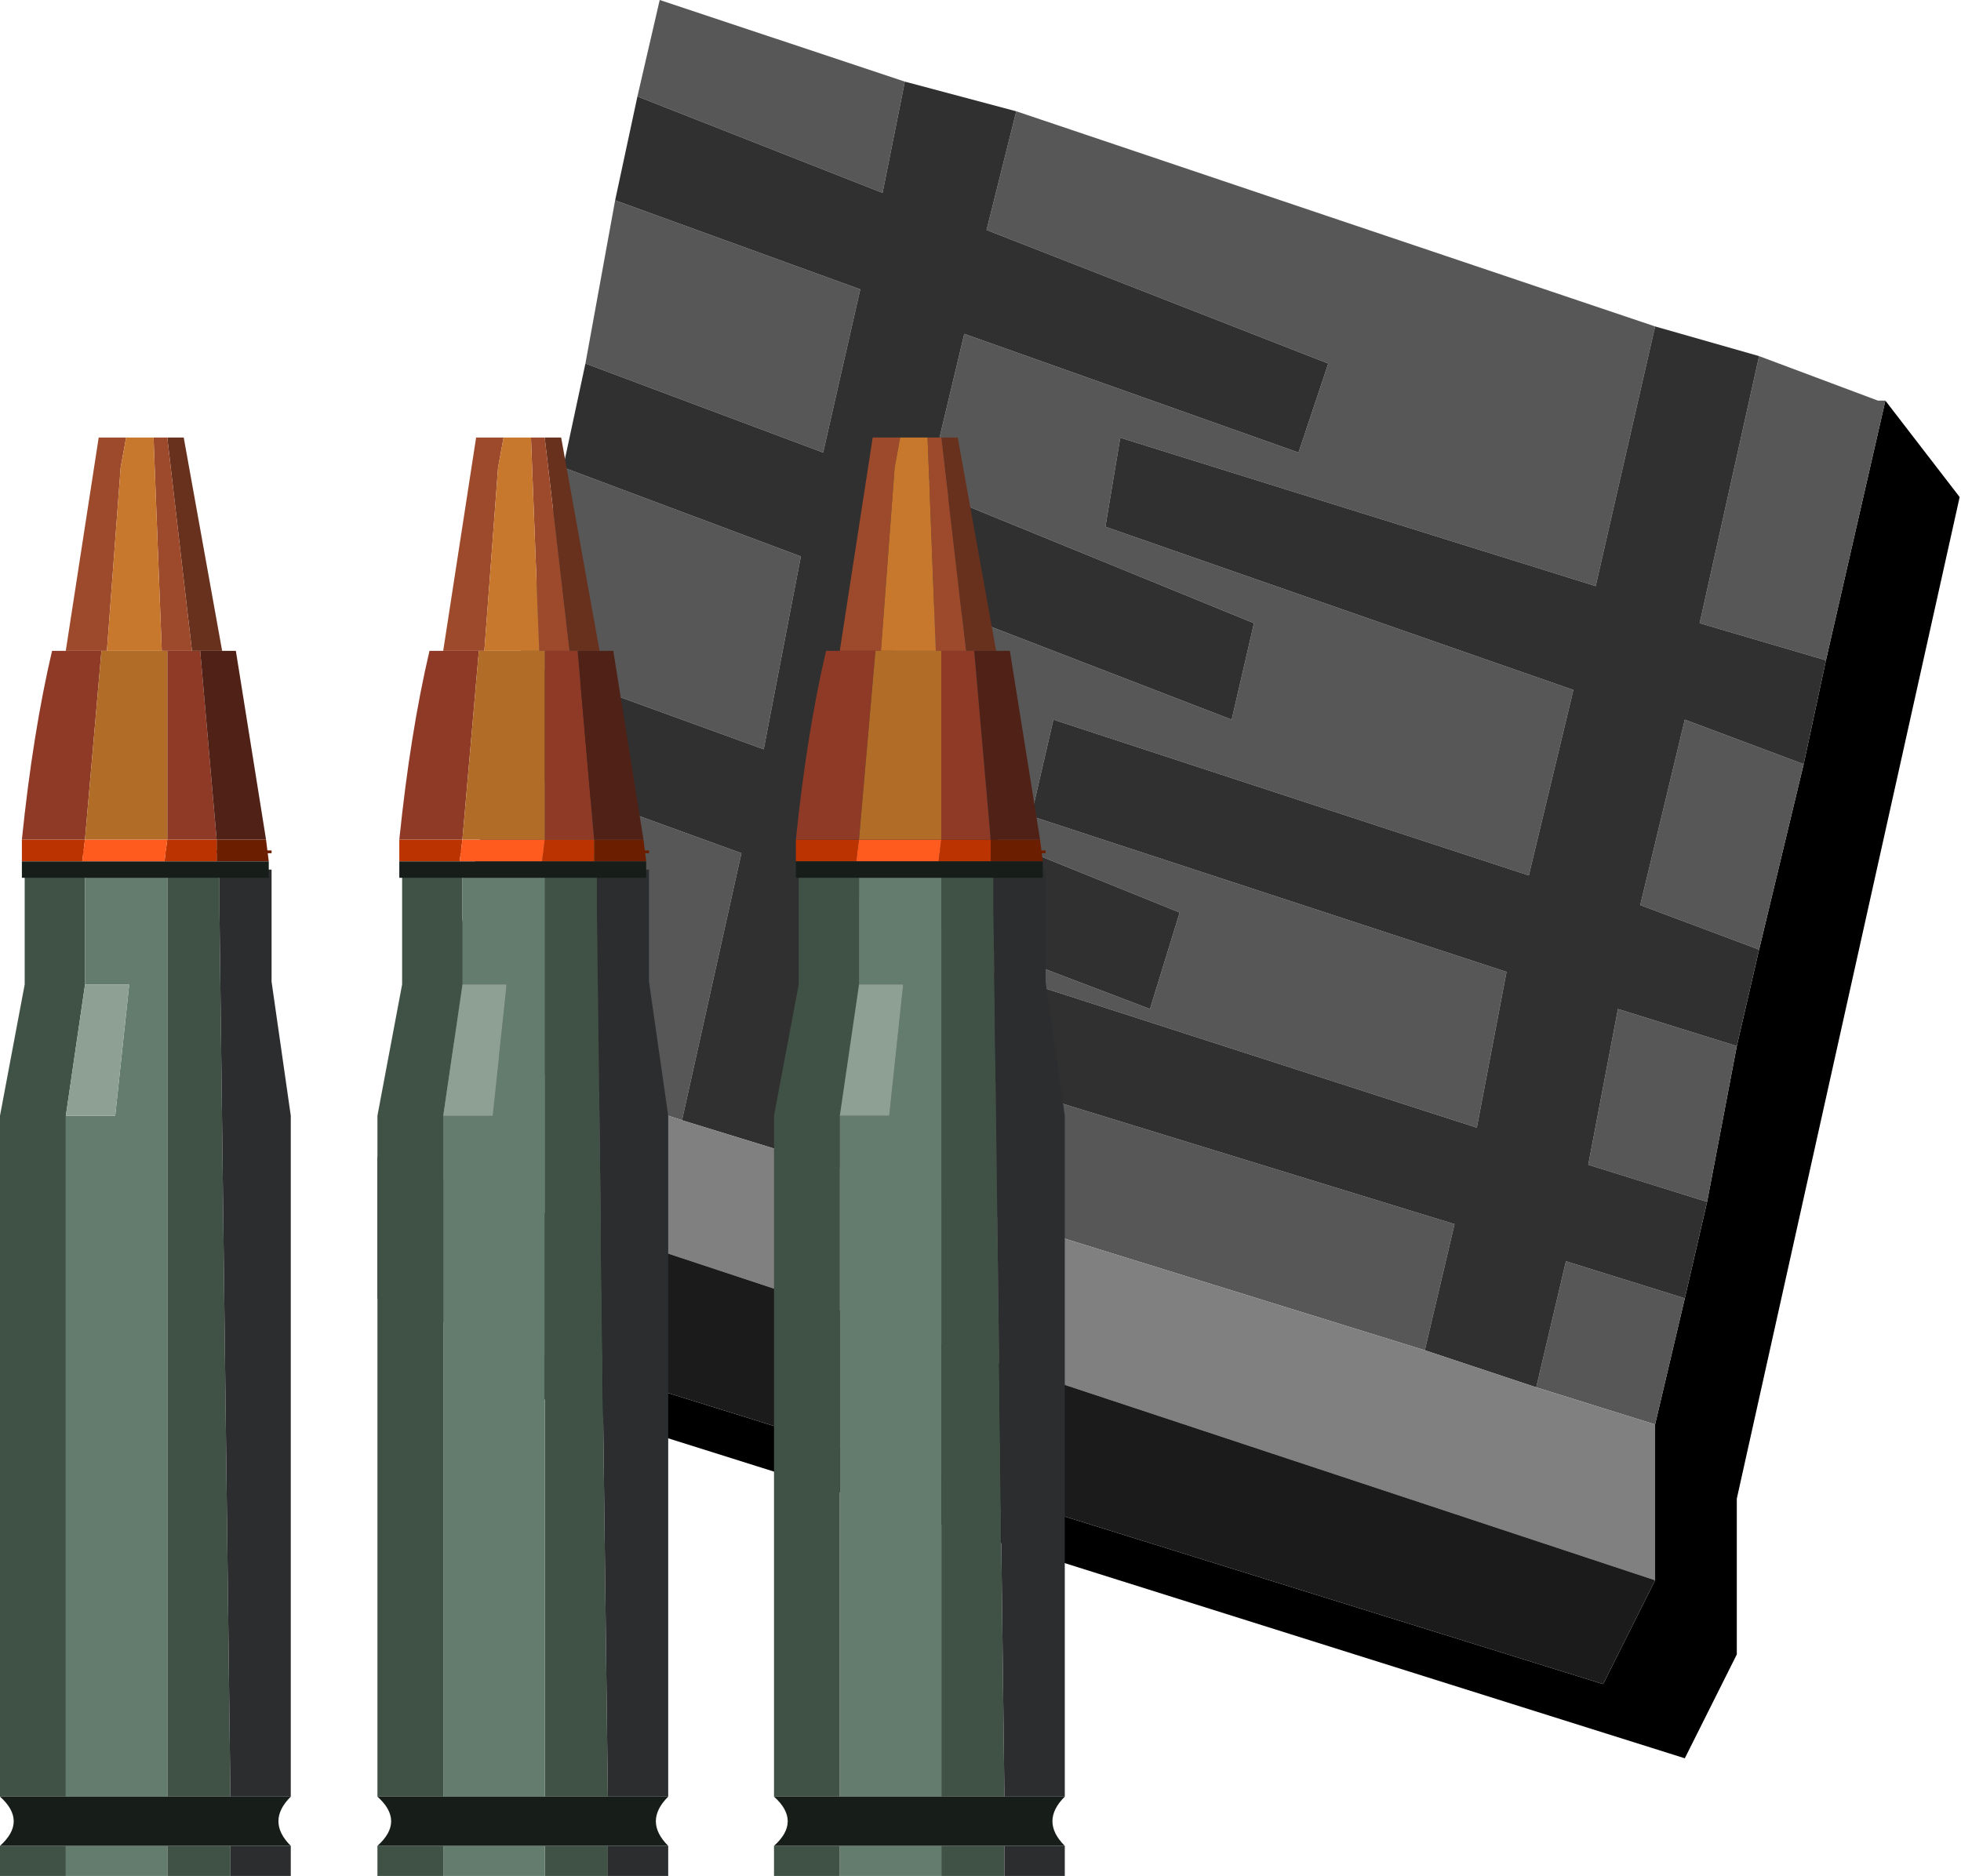
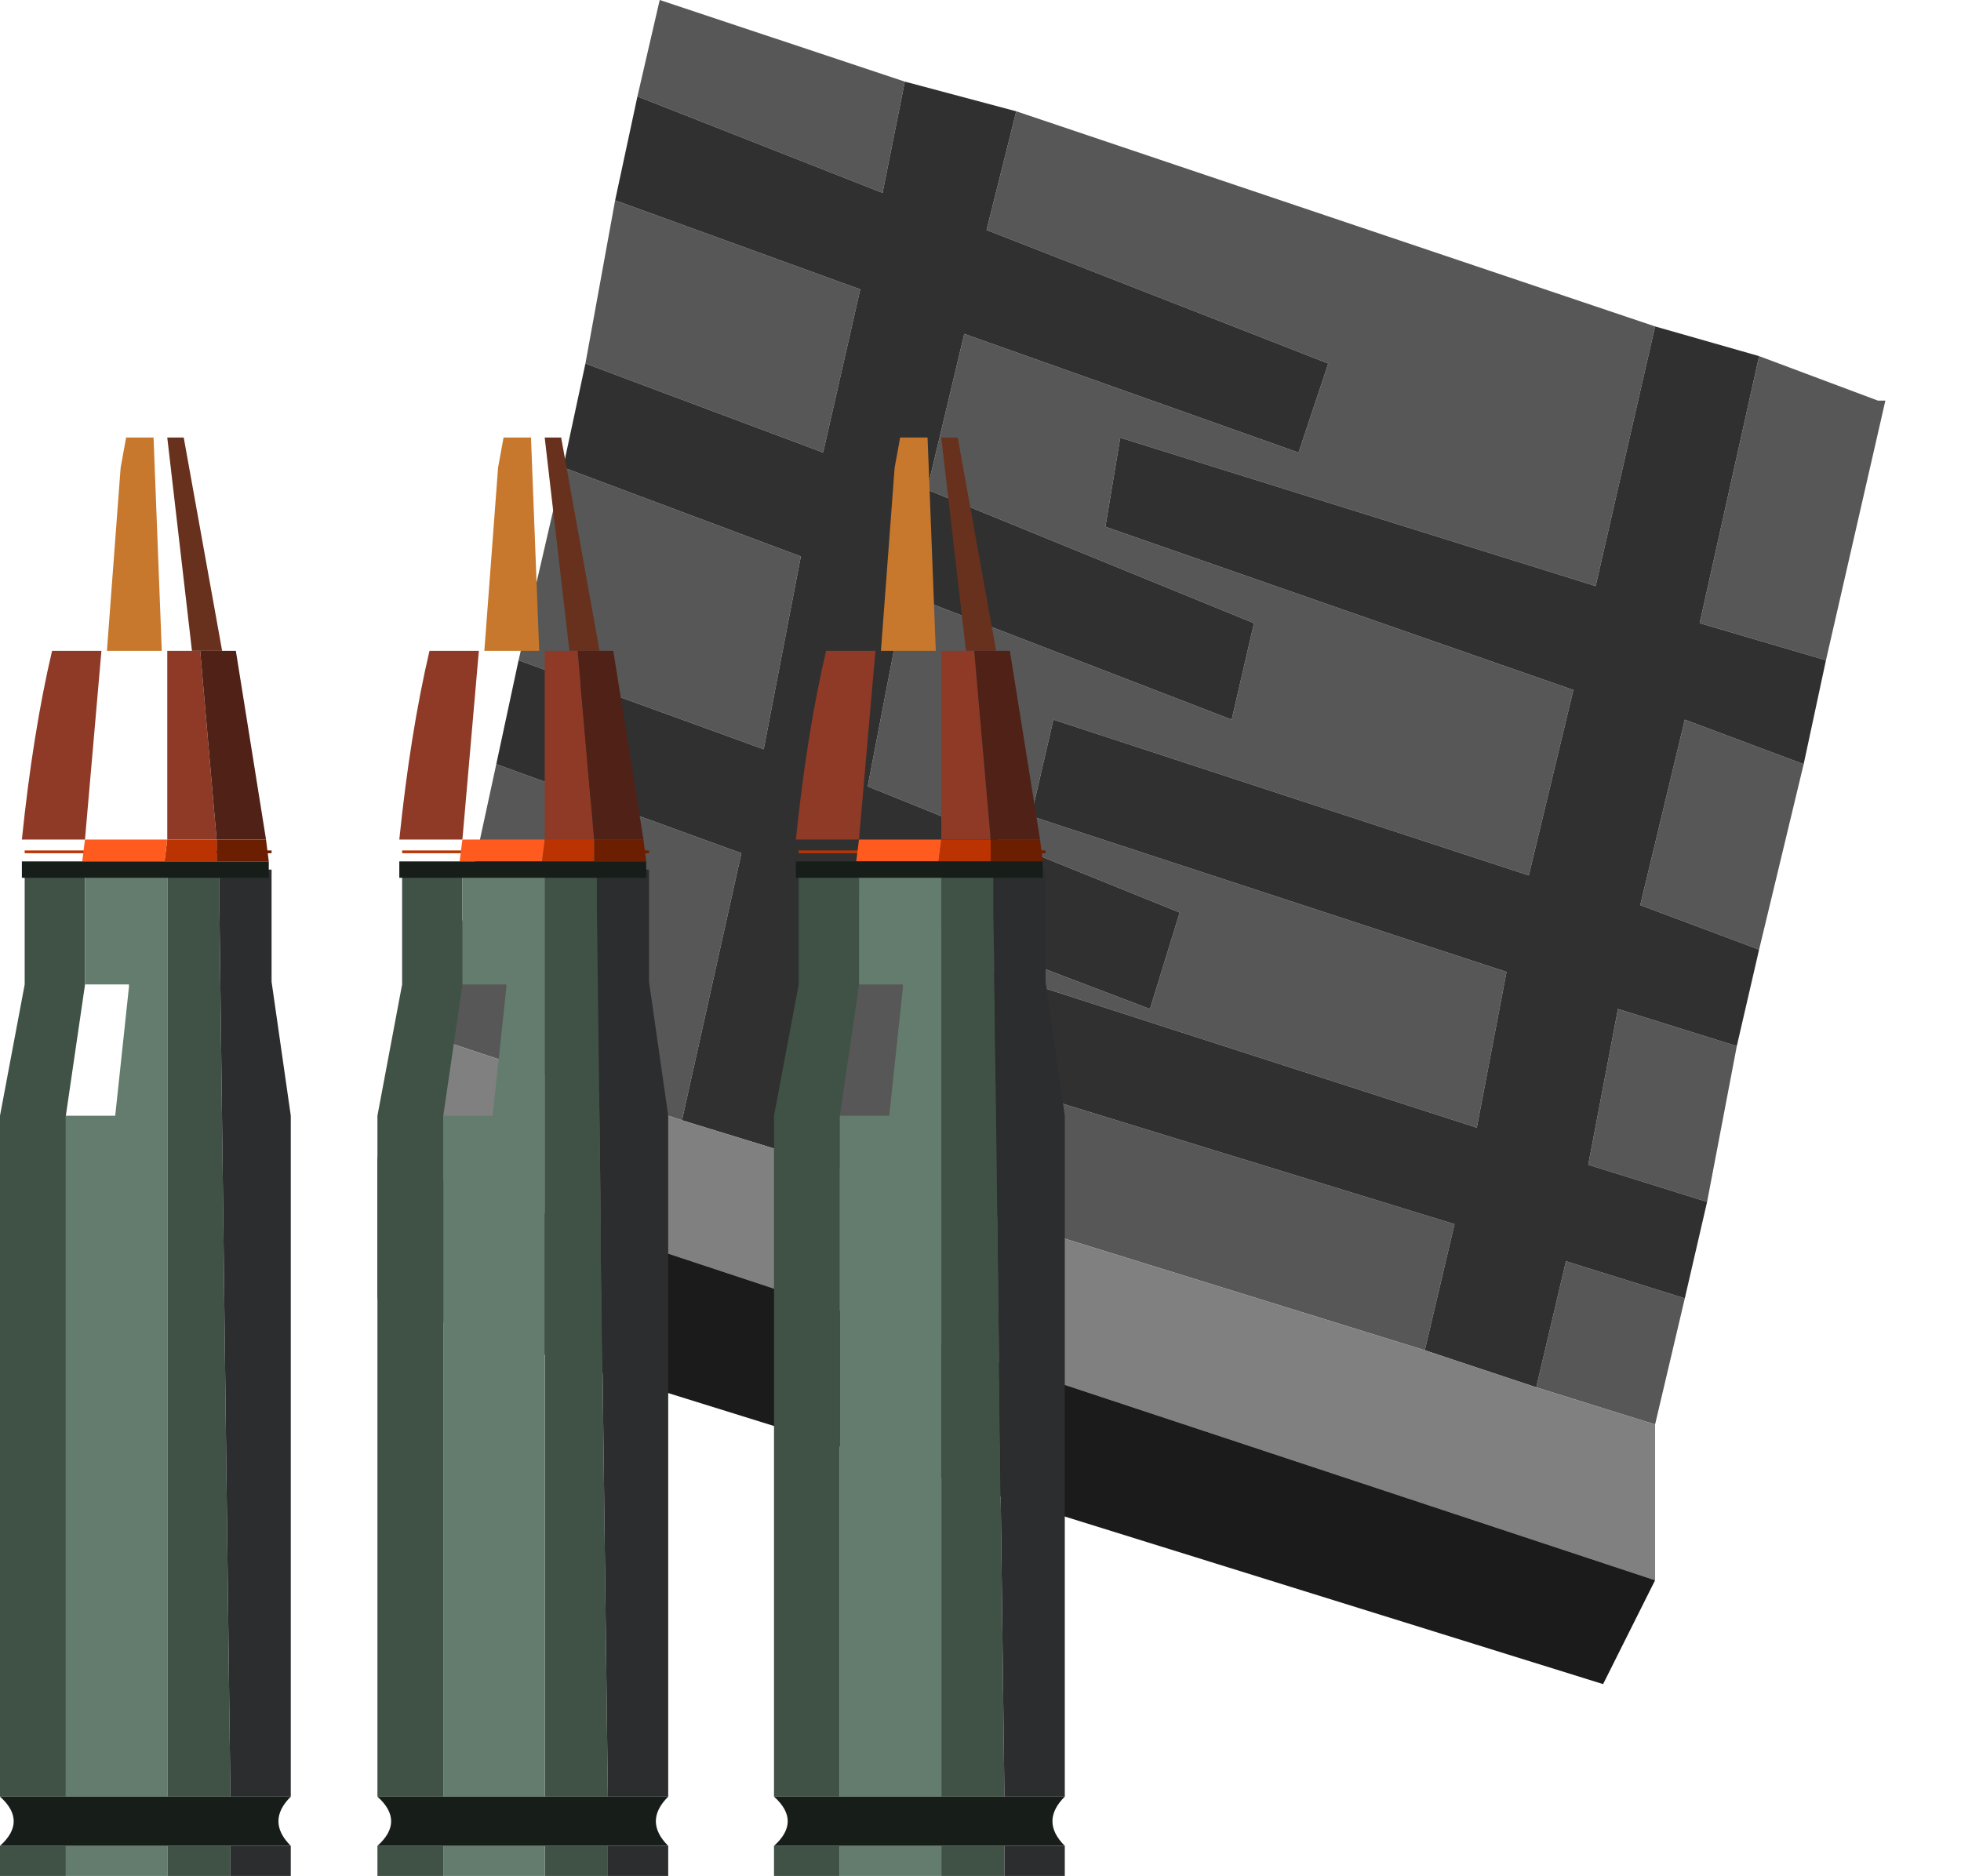
<svg xmlns="http://www.w3.org/2000/svg" xmlns:xlink="http://www.w3.org/1999/xlink" height="34.3px" width="35.85px">
  <g transform="matrix(1.0, 0.0, 0.0, 1.0, 0.05, 0.0)">
    <use height="27.5" transform="matrix(1.0, 0.0, 0.0, 1.0, 0.0, 6.8)" width="30.6" xlink:href="#shape0" />
    <use height="11.85" transform="matrix(2.716, 0.0, 0.0, 2.713, 6.85, 0.0)" width="10.65" xlink:href="#shape1" />
    <use height="18.75" transform="matrix(1.003, 0.0, 0.0, 1, -0.05, 15.55)" width="5.3" xlink:href="#shape2" />
    <use height="8.05" transform="matrix(1.003, 0.0, 0.0, 1, 0.35, 8.0)" width="4.5" xlink:href="#shape3" />
    <use height="18.75" transform="matrix(1.003, 0.0, 0.0, 1, 6.85, 15.55)" width="5.3" xlink:href="#shape2" />
    <use height="8.05" transform="matrix(1.003, 0.0, 0.0, 1, 7.25, 8.0)" width="4.5" xlink:href="#shape3" />
    <use height="18.75" transform="matrix(1.003, 0.0, 0.0, 1, 14.1, 15.55)" width="5.3" xlink:href="#shape2" />
    <use height="8.05" transform="matrix(1.003, 0.0, 0.0, 1, 14.5, 8.0)" width="4.5" xlink:href="#shape3" />
  </g>
  <defs>
    <g id="shape0" transform="matrix(1.0, 0.0, 0.0, 1.0, 0.0, -6.8)">
      <path d="M0.0 34.3 L0.0 6.8 30.6 6.8 30.6 34.3 0.0 34.3" fill="#0066cc" fill-opacity="0.0" fill-rule="evenodd" stroke="none" />
    </g>
    <g id="shape1" transform="matrix(1.0, 0.0, 0.0, 1.0, 0.0, 0.0)">
-       <path d="M10.15 2.7 L10.65 3.35 9.15 10.1 9.15 11.15 8.8 11.85 0.55 9.25 0.55 8.95 8.25 11.35 8.6 10.65 8.6 9.6 8.8 8.75 8.95 8.1 9.15 7.05 9.3 6.4 9.6 5.15 9.75 4.45 10.15 2.7" fill="#000000" fill-rule="evenodd" stroke="none" />
      <path d="M0.4 7.0 L0.8 5.15 2.45 5.75 2.05 7.55 0.4 7.0 M0.95 4.45 L1.25 3.15 2.85 3.75 2.6 5.05 0.95 4.45 M1.4 2.45 L1.6 1.35 3.25 1.95 3.0 3.05 1.4 2.45 M1.75 0.65 L1.9 0.0 3.55 0.55 3.4 1.3 1.75 0.65 M4.3 0.75 L8.6 2.2 8.2 3.95 5.0 2.95 4.9 3.55 8.05 4.65 7.75 5.9 4.55 4.85 4.4 5.5 7.6 6.55 7.4 7.6 4.15 6.55 4.0 7.25 7.25 8.25 7.05 9.1 2.7 7.75 3.1 6.0 5.2 6.8 5.4 6.15 3.3 5.3 3.55 4.0 5.75 4.85 5.9 4.2 3.7 3.3 3.95 2.25 6.2 3.05 6.4 2.45 4.1 1.55 4.3 0.75 M9.3 2.4 L10.1 2.7 10.15 2.7 9.75 4.45 8.9 4.2 9.3 2.4 M9.6 5.15 L9.3 6.4 8.5 6.1 8.8 4.85 9.6 5.15 M9.15 7.05 L8.95 8.1 8.15 7.85 8.35 6.8 9.15 7.05 M8.8 8.75 L8.6 9.6 7.8 9.35 8.0 8.5 8.8 8.75" fill="#575757" fill-rule="evenodd" stroke="none" />
      <path d="M0.8 5.15 L0.95 4.45 2.6 5.05 2.85 3.75 1.25 3.15 1.4 2.45 3.0 3.05 3.25 1.95 1.6 1.35 1.75 0.65 3.4 1.3 3.55 0.55 4.3 0.75 4.1 1.55 6.4 2.45 6.2 3.05 3.95 2.25 3.7 3.3 5.9 4.2 5.75 4.85 3.55 4.0 3.3 5.3 5.4 6.15 5.2 6.8 3.1 6.0 2.7 7.75 2.05 7.55 2.45 5.75 0.8 5.15 M8.6 2.2 L9.3 2.4 8.9 4.2 9.75 4.45 9.6 5.15 8.8 4.85 8.5 6.1 9.3 6.4 9.15 7.05 8.35 6.8 8.15 7.85 8.95 8.1 8.8 8.75 8.0 8.5 7.8 9.35 7.05 9.1 7.25 8.25 4.0 7.25 4.15 6.55 7.4 7.6 7.6 6.55 4.4 5.5 4.55 4.85 7.75 5.9 8.05 4.65 4.9 3.55 5.0 2.95 8.2 3.95 8.6 2.2" fill="#303030" fill-rule="evenodd" stroke="none" />
      <path d="M0.0 7.8 L0.4 7.0 2.05 7.55 2.7 7.75 7.05 9.1 7.8 9.35 8.6 9.6 8.6 10.65 0.0 7.8" fill="#808080" fill-rule="evenodd" stroke="none" />
      <path d="M0.55 8.95 L0.0 8.75 0.0 7.8 8.6 10.65 8.25 11.35 0.55 8.95" fill="#1b1b1b" fill-rule="evenodd" stroke="none" />
    </g>
    <g id="shape2" transform="matrix(1.0, 0.0, 0.0, 1.0, 0.0, 0.0)">
      <path d="M4.0 0.0 L4.0 0.05 3.05 0.05 3.05 0.0 4.0 0.0 M1.55 0.0 L1.55 0.05 0.45 0.05 0.45 0.0 1.55 0.0" fill="#bb3300" fill-rule="evenodd" stroke="none" />
      <path d="M4.0 0.05 L4.0 0.0 4.95 0.0 4.95 0.05 4.0 0.05" fill="#6c1e00" fill-rule="evenodd" stroke="none" />
-       <path d="M3.05 0.0 L3.05 0.05 1.55 0.05 1.55 0.0 3.05 0.0" fill="#ff5b1e" fill-rule="evenodd" stroke="none" />
      <path d="M3.05 17.3 L3.05 1.1 3.05 0.35 4.0 0.35 4.0 1.1 4.2 17.3 3.05 17.3 M1.55 0.35 L1.55 2.45 1.2 4.85 1.2 17.3 0.0 17.3 0.0 4.85 0.45 2.45 0.45 1.1 0.45 0.35 1.55 0.35 M4.2 18.75 L3.05 18.75 3.05 18.2 4.2 18.2 4.2 18.75 M1.2 18.75 L0.0 18.75 0.0 18.2 1.2 18.2 1.2 18.75" fill="#405146" fill-rule="evenodd" stroke="none" />
      <path d="M3.05 0.35 L3.05 1.1 3.05 17.3 1.2 17.3 1.2 4.85 2.1 4.85 2.35 2.5 2.35 2.45 1.55 2.45 1.55 0.35 3.05 0.35 M3.05 18.75 L1.2 18.75 1.2 18.2 3.05 18.2 3.05 18.75" fill="#637c6d" fill-rule="evenodd" stroke="none" />
      <path d="M4.2 17.3 L4.0 1.1 4.0 0.35 4.95 0.35 4.95 1.1 4.95 2.4 5.3 4.85 5.3 17.3 4.2 17.3 M5.3 18.2 L5.3 18.75 4.2 18.75 4.2 18.2 5.3 18.2" fill="#2b2d2f" fill-rule="evenodd" stroke="none" />
-       <path d="M1.55 2.45 L2.35 2.45 2.35 2.5 2.1 4.85 1.2 4.85 1.55 2.45" fill="#8da093" fill-rule="evenodd" stroke="none" />
      <path d="M3.05 17.3 L4.2 17.3 5.3 17.3 Q4.85 17.75 5.3 18.2 L4.2 18.2 3.05 18.2 1.2 18.2 0.0 18.2 Q0.5 17.75 0.0 17.3 L1.2 17.3 3.05 17.3" fill="#171e1a" fill-rule="evenodd" stroke="none" />
    </g>
    <g id="shape3" transform="matrix(1.0, 0.0, 0.0, 1.0, 0.0, -0.2)">
      <path d="M2.65 0.2 L2.95 0.2 3.65 4.1 3.25 4.1 3.1 4.1 2.65 0.2" fill="#67311d" fill-rule="evenodd" stroke="none" />
-       <path d="M2.65 0.2 L3.1 4.1 2.65 4.1 2.55 4.1 2.4 0.2 2.65 0.2 M0.8 4.1 L1.4 0.2 1.9 0.2 1.8 0.75 1.55 4.1 1.45 4.1 0.8 4.1" fill="#9d492b" fill-rule="evenodd" stroke="none" />
      <path d="M4.45 7.55 L4.5 7.95 3.55 7.95 3.55 7.55 3.65 7.55 4.45 7.55" fill="#6c1e00" fill-rule="evenodd" stroke="none" />
-       <path d="M0.0 7.95 L0.0 7.55 0.15 7.55 1.15 7.55 1.1 7.95 0.0 7.95 M2.65 7.55 L2.75 7.55 3.55 7.55 3.55 7.95 2.6 7.95 2.65 7.55" fill="#bb3300" fill-rule="evenodd" stroke="none" />
+       <path d="M0.0 7.95 M2.65 7.55 L2.75 7.55 3.55 7.55 3.55 7.95 2.6 7.95 2.65 7.55" fill="#bb3300" fill-rule="evenodd" stroke="none" />
      <path d="M1.15 7.55 L1.35 7.55 2.65 7.55 2.6 7.95 1.1 7.95 1.15 7.55" fill="#ff5b1e" fill-rule="evenodd" stroke="none" />
      <path d="M4.5 7.95 L4.5 8.25 0.0 8.25 0.0 7.95 1.1 7.95 2.6 7.95 3.55 7.95 4.5 7.95" fill="#171e1a" fill-rule="evenodd" stroke="none" />
      <path d="M3.1 4.1 L3.25 4.1 3.55 7.55 2.75 7.55 2.65 7.55 2.65 4.1 3.1 4.1 M0.0 7.55 Q0.2 5.6 0.55 4.1 L0.8 4.1 1.45 4.1 1.15 7.55 0.15 7.55 0.0 7.55" fill="#8e3a26" fill-rule="evenodd" stroke="none" />
      <path d="M3.25 4.1 L3.65 4.1 3.9 4.1 4.45 7.55 3.65 7.55 3.55 7.55 3.25 4.1" fill="#502116" fill-rule="evenodd" stroke="none" />
      <path d="M1.9 0.2 L2.4 0.2 2.55 4.1 1.55 4.1 1.8 0.75 1.9 0.2" fill="#c7782c" fill-rule="evenodd" stroke="none" />
-       <path d="M1.55 4.1 L2.55 4.1 2.65 4.1 2.65 7.55 1.35 7.55 1.15 7.55 1.45 4.1 1.55 4.1" fill="#b16c27" fill-rule="evenodd" stroke="none" />
    </g>
  </defs>
</svg>